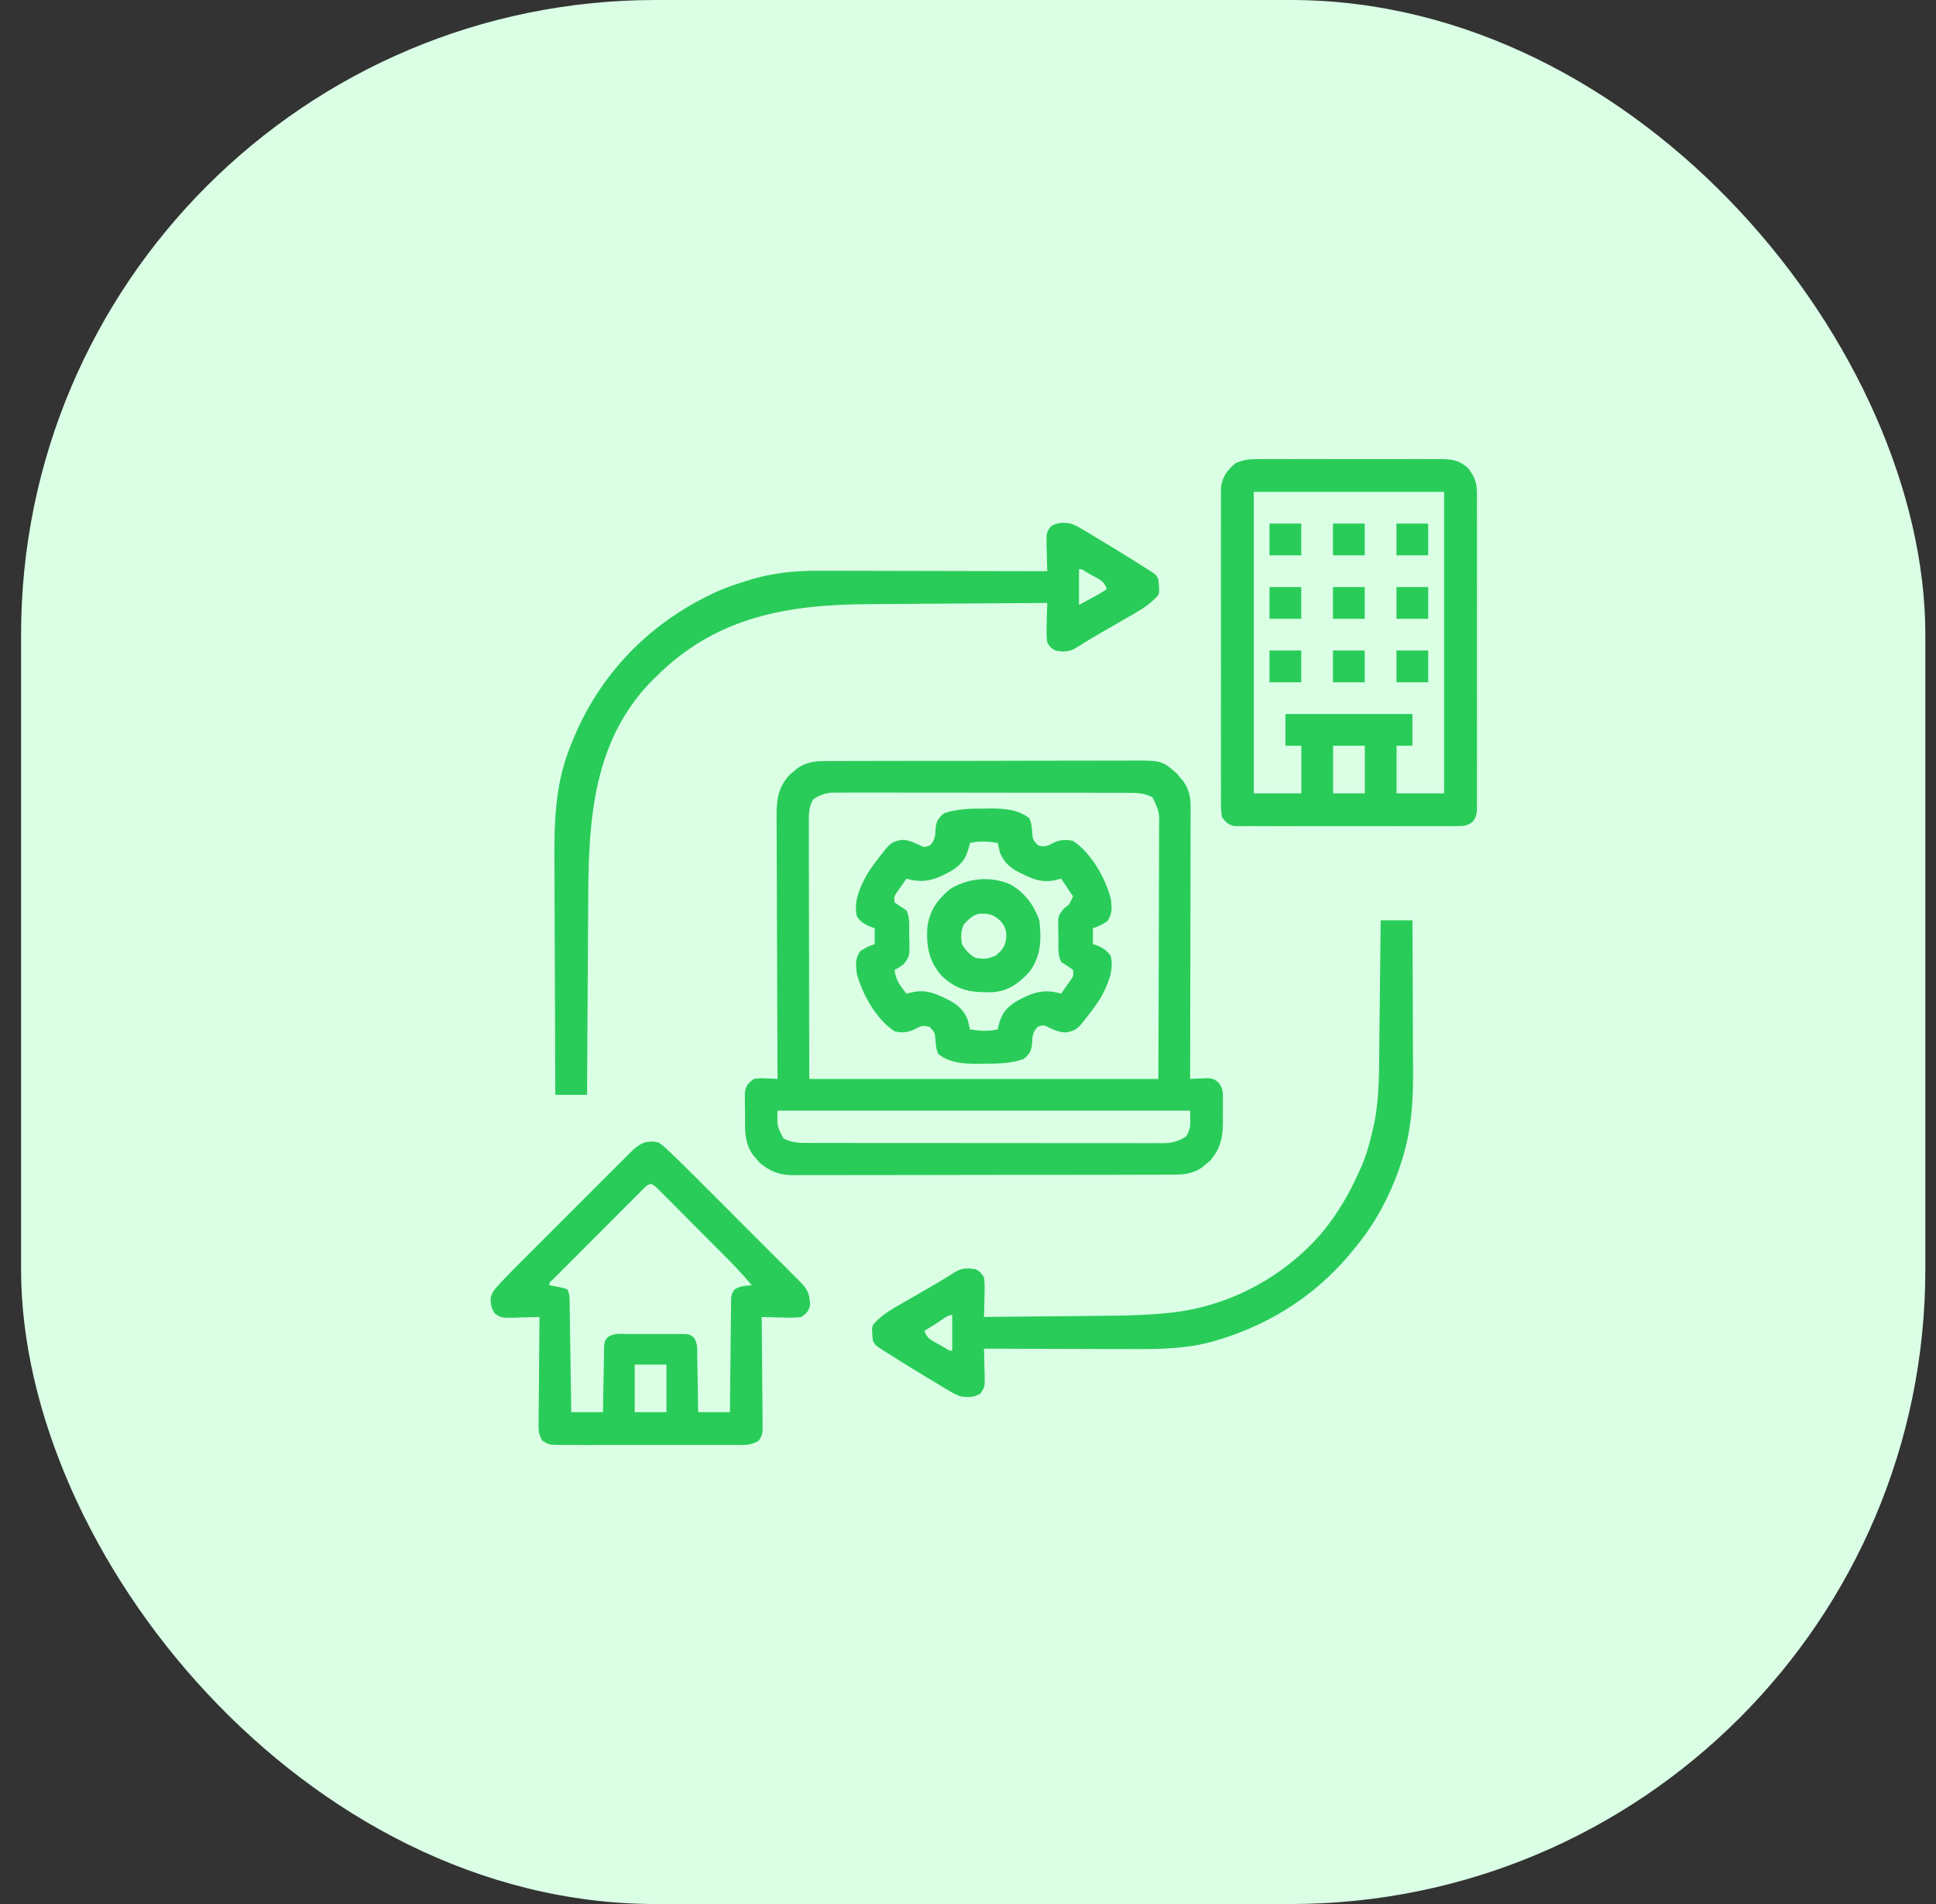
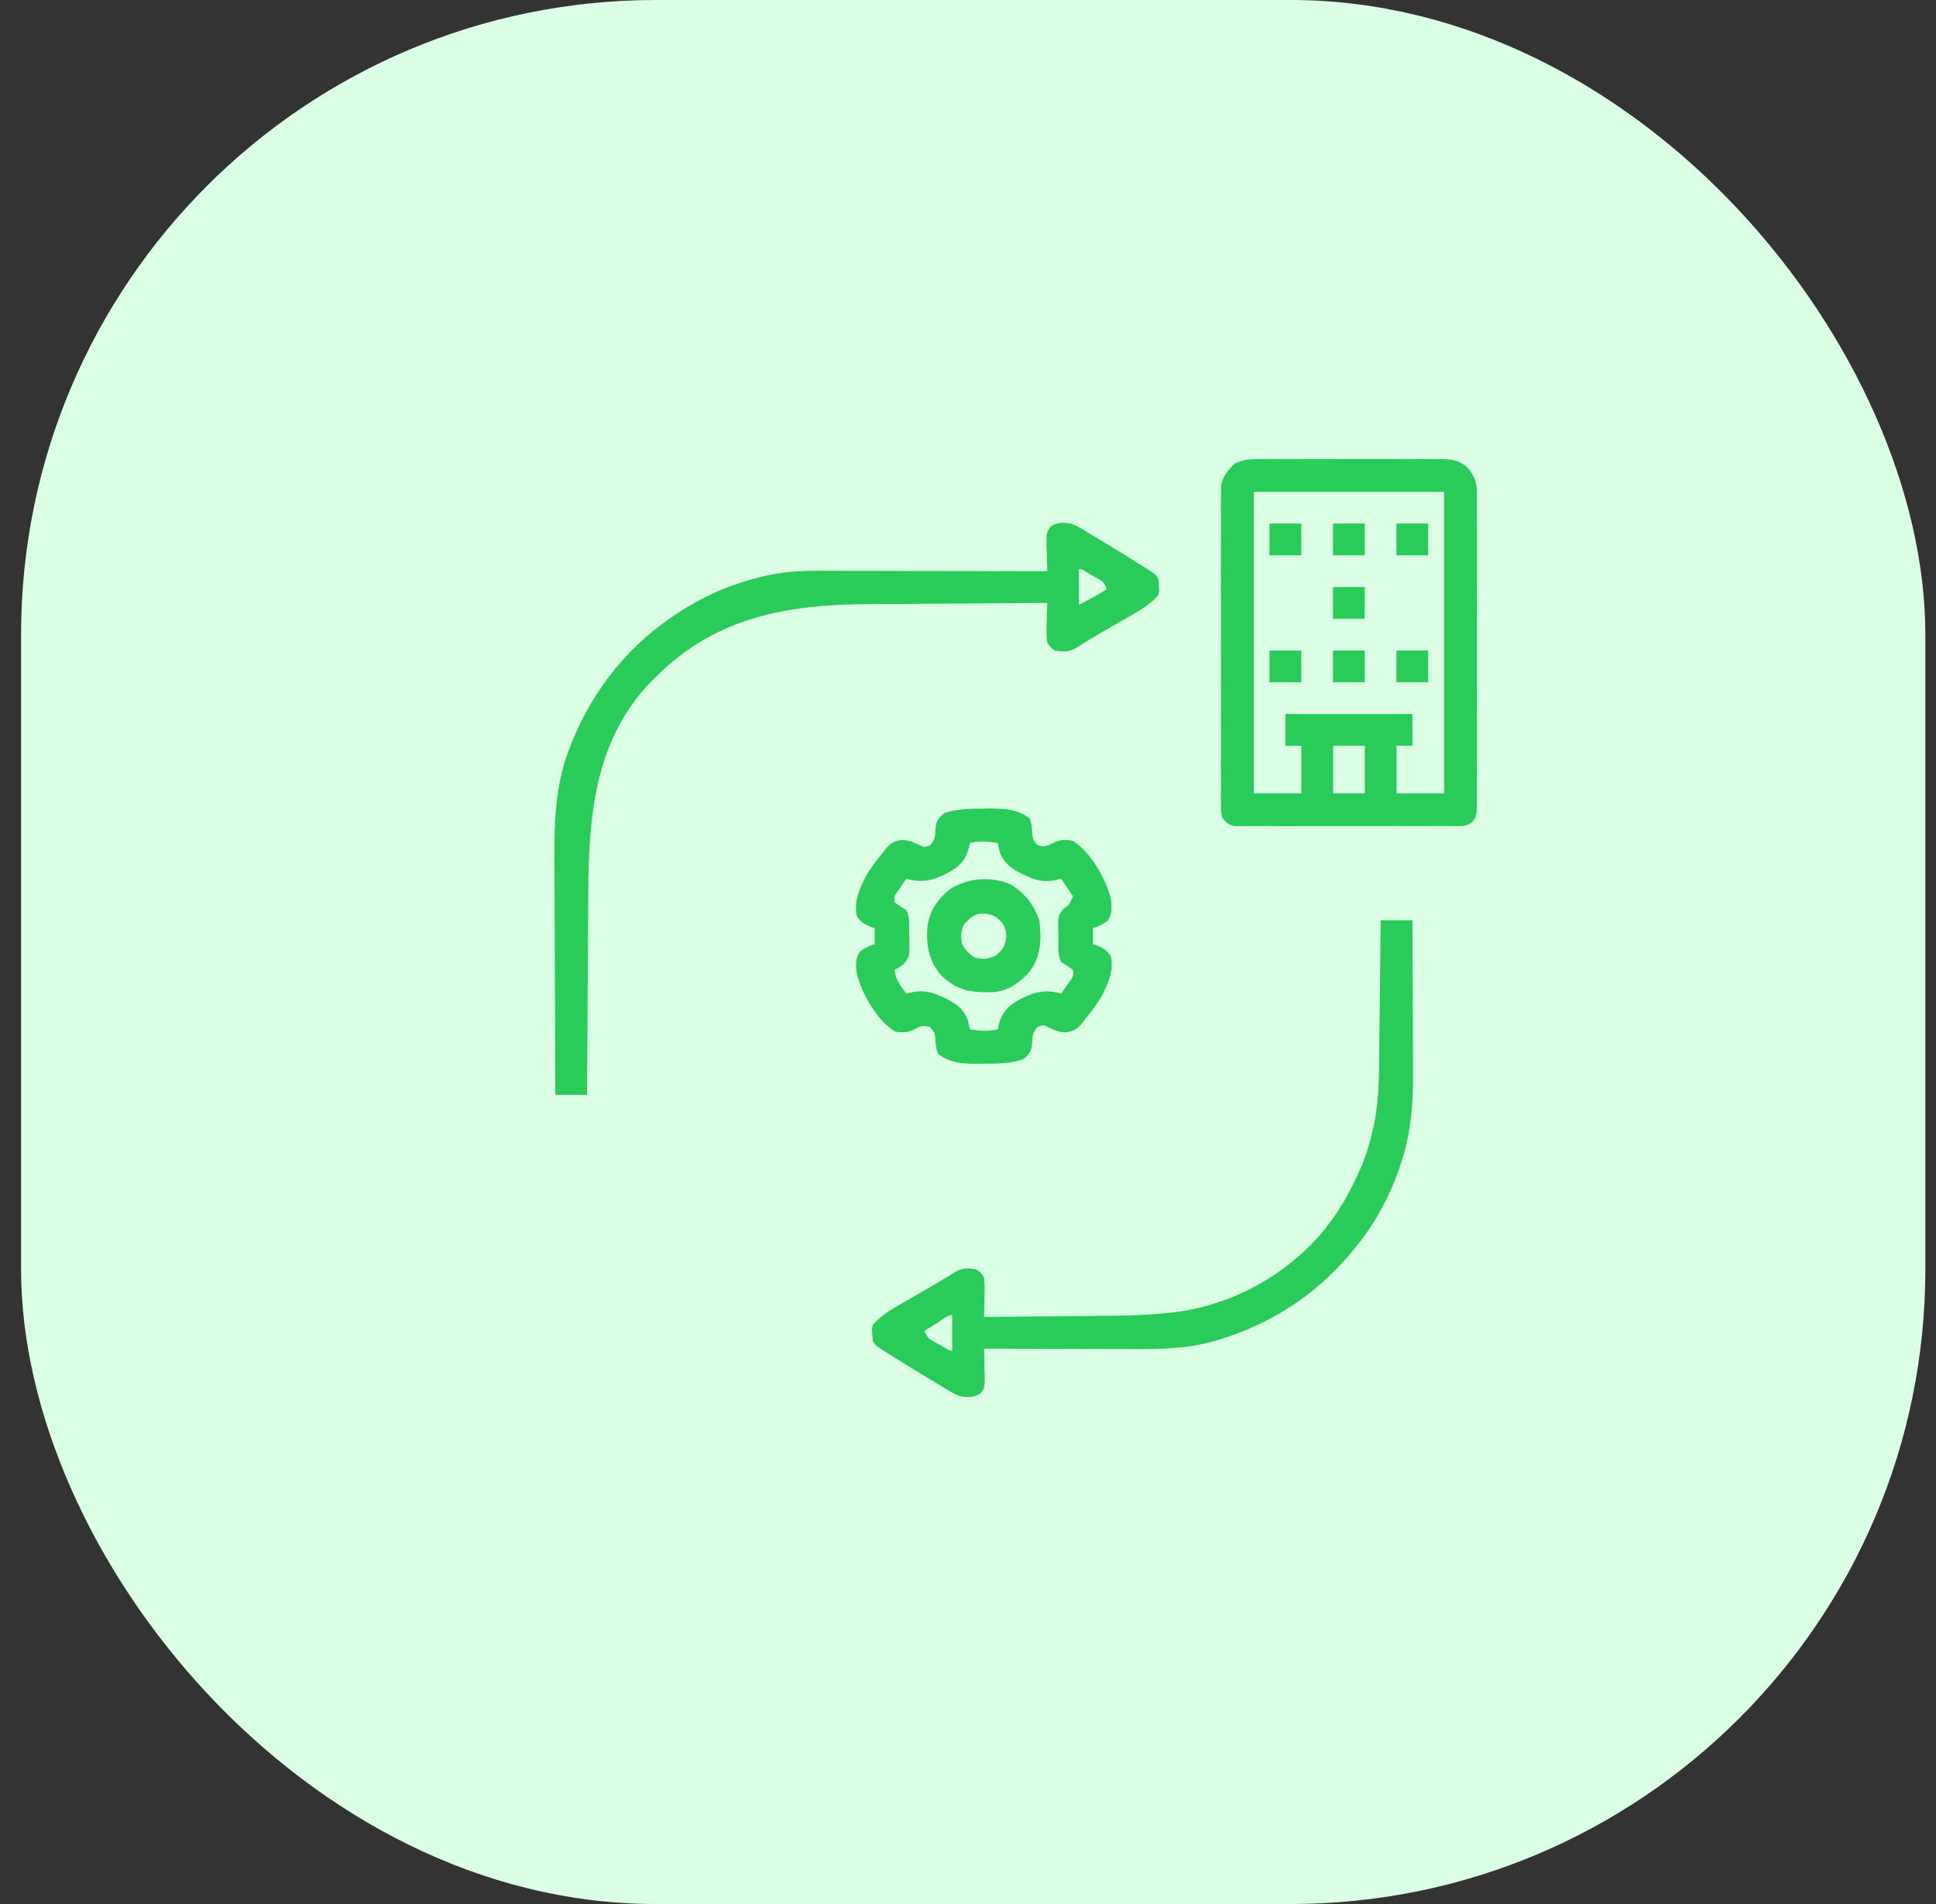
<svg xmlns="http://www.w3.org/2000/svg" width="61" height="60" viewBox="0 0 61 60" fill="none">
  <rect x="0" y="0" width="61" height="60" fill="#333333" stroke="none" />
  <rect x="0.664" width="60" height="60" rx="20" fill="#DAFFE5" />
  <g clip-path="url(#clip0_2794_28154)">
-     <path d="M26.009 23.983C26.053 23.983 26.097 23.983 26.143 23.982C26.291 23.982 26.439 23.982 26.587 23.982C26.694 23.981 26.8 23.981 26.907 23.98C27.195 23.979 27.484 23.979 27.773 23.979C27.953 23.979 28.134 23.979 28.314 23.978C28.944 23.977 29.574 23.977 30.204 23.977C30.791 23.977 31.378 23.976 31.964 23.974C32.468 23.972 32.972 23.971 33.477 23.971C33.778 23.971 34.078 23.971 34.379 23.97C34.662 23.968 34.946 23.968 35.229 23.969C35.332 23.97 35.436 23.969 35.54 23.968C36.607 23.961 36.607 23.961 37.077 24.373C37.11 24.413 37.144 24.454 37.179 24.496C37.213 24.537 37.248 24.577 37.284 24.619C37.468 24.886 37.515 25.117 37.514 25.439C37.514 25.553 37.514 25.553 37.515 25.669C37.514 25.792 37.514 25.792 37.513 25.918C37.513 26.006 37.513 26.095 37.513 26.183C37.513 26.421 37.513 26.66 37.512 26.899C37.511 27.148 37.511 27.398 37.511 27.648C37.51 28.12 37.509 28.593 37.508 29.066C37.507 29.604 37.506 30.142 37.505 30.68C37.504 31.787 37.502 32.893 37.499 34C37.55 33.997 37.602 33.994 37.654 33.991C37.722 33.989 37.789 33.987 37.858 33.984C37.925 33.981 37.992 33.978 38.061 33.975C38.249 34 38.249 34 38.397 34.115C38.532 34.293 38.531 34.404 38.532 34.626C38.533 34.736 38.533 34.736 38.533 34.847C38.532 34.923 38.531 35 38.53 35.078C38.532 35.191 38.532 35.191 38.533 35.306C38.531 35.824 38.471 36.184 38.126 36.578C38.086 36.611 38.045 36.645 38.003 36.68C37.962 36.714 37.922 36.749 37.88 36.785C37.57 36.998 37.282 37.018 36.914 37.017C36.861 37.017 36.809 37.017 36.755 37.017C36.579 37.018 36.403 37.018 36.227 37.018C36.101 37.018 35.975 37.019 35.849 37.019C35.507 37.02 35.164 37.021 34.822 37.021C34.536 37.021 34.25 37.021 33.964 37.022C33.289 37.023 32.614 37.023 31.94 37.023C31.244 37.023 30.548 37.024 29.852 37.026C29.255 37.028 28.657 37.029 28.06 37.029C27.703 37.029 27.346 37.029 26.989 37.03C26.654 37.031 26.318 37.031 25.982 37.031C25.859 37.03 25.736 37.031 25.613 37.031C25.445 37.032 25.277 37.032 25.108 37.031C25.06 37.031 25.012 37.032 24.962 37.033C24.552 37.028 24.23 36.898 23.922 36.627C23.871 36.566 23.871 36.566 23.819 36.504C23.785 36.463 23.75 36.423 23.714 36.381C23.438 35.98 23.476 35.56 23.476 35.09C23.473 34.974 23.473 34.974 23.471 34.856C23.471 34.782 23.471 34.709 23.47 34.633C23.47 34.565 23.469 34.498 23.469 34.428C23.507 34.202 23.569 34.14 23.749 34C23.938 33.975 23.938 33.975 24.14 33.984C24.207 33.986 24.274 33.989 24.344 33.991C24.395 33.994 24.446 33.997 24.499 34C24.499 33.954 24.499 33.909 24.498 33.862C24.493 32.751 24.489 31.64 24.486 30.53C24.485 29.993 24.483 29.456 24.48 28.919C24.478 28.45 24.476 27.982 24.476 27.514C24.475 27.266 24.474 27.018 24.473 26.77C24.471 26.537 24.471 26.303 24.471 26.07C24.471 25.944 24.469 25.818 24.468 25.692C24.47 25.174 24.521 24.823 24.872 24.422C24.913 24.389 24.953 24.355 24.995 24.32C25.036 24.286 25.076 24.251 25.118 24.215C25.409 24.015 25.658 23.984 26.009 23.983ZM25.624 25.187C25.494 25.41 25.484 25.606 25.484 25.86C25.484 25.932 25.484 26.004 25.484 26.078C25.484 26.156 25.485 26.235 25.485 26.316C25.485 26.401 25.485 26.486 25.485 26.571C25.485 26.799 25.486 27.026 25.486 27.254C25.487 27.468 25.487 27.681 25.487 27.895C25.488 28.52 25.49 29.145 25.491 29.769C25.494 31.166 25.497 32.562 25.499 34C29.129 34 32.759 34 36.499 34C36.503 32.605 36.507 31.21 36.511 29.773C36.513 29.333 36.514 28.893 36.516 28.439C36.517 28.044 36.517 28.044 36.517 27.649C36.517 27.473 36.518 27.298 36.519 27.122C36.52 26.897 36.521 26.673 36.52 26.449C36.52 26.328 36.521 26.206 36.522 26.085C36.53 25.574 36.53 25.574 36.312 25.125C36.066 24.999 35.859 24.984 35.584 24.984C35.544 24.983 35.503 24.983 35.461 24.983C35.324 24.982 35.188 24.983 35.052 24.983C34.954 24.983 34.856 24.982 34.758 24.982C34.492 24.981 34.226 24.981 33.961 24.981C33.739 24.981 33.517 24.981 33.295 24.98C32.771 24.98 32.247 24.98 31.724 24.98C31.184 24.98 30.644 24.98 30.104 24.978C29.64 24.977 29.176 24.977 28.712 24.977C28.435 24.977 28.158 24.977 27.881 24.976C27.621 24.976 27.36 24.976 27.1 24.976C27.004 24.977 26.909 24.976 26.813 24.976C26.683 24.975 26.552 24.976 26.422 24.977C26.349 24.977 26.276 24.977 26.201 24.977C25.967 25.004 25.82 25.057 25.624 25.187ZM24.499 35C24.483 35.488 24.483 35.488 24.687 35.875C24.947 36.016 25.2 36.018 25.49 36.016C25.539 36.016 25.588 36.017 25.638 36.017C25.802 36.018 25.966 36.017 26.13 36.017C26.248 36.017 26.366 36.018 26.483 36.018C26.803 36.019 27.122 36.019 27.442 36.019C27.708 36.019 27.975 36.019 28.242 36.019C28.871 36.02 29.5 36.02 30.129 36.02C30.778 36.019 31.427 36.02 32.076 36.021C32.634 36.022 33.191 36.023 33.748 36.023C34.081 36.023 34.414 36.023 34.747 36.023C35.06 36.024 35.373 36.024 35.686 36.023C35.8 36.023 35.915 36.023 36.03 36.024C36.187 36.025 36.344 36.024 36.501 36.023C36.569 36.024 36.569 36.024 36.638 36.025C36.928 36.022 37.128 35.966 37.374 35.812C37.548 35.536 37.499 35.352 37.499 35C33.209 35 28.919 35 24.499 35Z" fill="#29CC59" />
    <path d="M39.784 14.468C39.85 14.467 39.915 14.467 39.982 14.466C40.198 14.465 40.413 14.466 40.628 14.467C40.778 14.467 40.928 14.466 41.078 14.466C41.392 14.466 41.706 14.466 42.02 14.467C42.422 14.469 42.824 14.468 43.227 14.467C43.536 14.466 43.846 14.466 44.155 14.467C44.303 14.467 44.452 14.467 44.6 14.466C44.807 14.465 45.014 14.466 45.222 14.468C45.314 14.467 45.314 14.467 45.407 14.466C45.761 14.471 45.98 14.503 46.253 14.75C46.475 15.032 46.535 15.215 46.535 15.572C46.535 15.615 46.536 15.659 46.536 15.704C46.537 15.849 46.536 15.994 46.535 16.139C46.536 16.243 46.536 16.348 46.537 16.452C46.538 16.735 46.538 17.018 46.537 17.3C46.536 17.596 46.537 17.892 46.537 18.188C46.538 18.685 46.537 19.182 46.536 19.679C46.534 20.254 46.535 20.828 46.536 21.403C46.537 21.896 46.538 22.39 46.537 22.883C46.536 23.178 46.536 23.473 46.537 23.767C46.538 24.044 46.537 24.321 46.536 24.598C46.536 24.7 46.536 24.802 46.536 24.903C46.537 25.042 46.536 25.18 46.535 25.319C46.535 25.397 46.535 25.474 46.535 25.554C46.503 25.75 46.503 25.75 46.396 25.9C46.228 26.018 46.144 26.032 45.94 26.032C45.877 26.032 45.814 26.033 45.749 26.034C45.646 26.033 45.646 26.033 45.54 26.032C45.468 26.033 45.395 26.033 45.32 26.034C45.079 26.035 44.838 26.034 44.597 26.033C44.43 26.034 44.263 26.034 44.095 26.034C43.745 26.035 43.394 26.034 43.044 26.033C42.639 26.031 42.233 26.032 41.828 26.033C41.48 26.034 41.132 26.034 40.784 26.034C40.577 26.033 40.369 26.033 40.161 26.034C39.929 26.035 39.698 26.034 39.466 26.032C39.397 26.033 39.328 26.034 39.257 26.034C39.194 26.033 39.131 26.033 39.066 26.032C39.011 26.032 38.957 26.032 38.9 26.032C38.696 25.988 38.625 25.92 38.503 25.75C38.472 25.554 38.472 25.554 38.471 25.319C38.471 25.276 38.471 25.233 38.47 25.188C38.469 25.043 38.47 24.898 38.471 24.752C38.471 24.648 38.47 24.544 38.469 24.44C38.468 24.157 38.469 23.874 38.47 23.592C38.47 23.296 38.47 23 38.469 22.704C38.469 22.207 38.469 21.709 38.471 21.212C38.472 20.638 38.471 20.063 38.47 19.489C38.469 18.995 38.469 18.502 38.469 18.009C38.47 17.714 38.47 17.419 38.469 17.125C38.468 16.848 38.469 16.571 38.47 16.294C38.471 16.192 38.471 16.09 38.47 15.989C38.469 15.85 38.47 15.711 38.471 15.572C38.471 15.494 38.472 15.416 38.472 15.336C38.52 15.011 38.676 14.82 38.915 14.604C39.21 14.46 39.461 14.465 39.784 14.468ZM39.503 15.5C39.503 18.635 39.503 21.77 39.503 25C39.998 25 40.493 25 41.003 25C41.003 24.505 41.003 24.01 41.003 23.5C40.838 23.5 40.673 23.5 40.503 23.5C40.503 23.17 40.503 22.84 40.503 22.5C41.823 22.5 43.143 22.5 44.503 22.5C44.503 22.83 44.503 23.16 44.503 23.5C44.338 23.5 44.173 23.5 44.003 23.5C44.003 23.995 44.003 24.49 44.003 25C44.498 25 44.993 25 45.503 25C45.503 21.865 45.503 18.73 45.503 15.5C43.523 15.5 41.543 15.5 39.503 15.5ZM42.003 23.5C42.003 23.995 42.003 24.49 42.003 25C42.333 25 42.663 25 43.003 25C43.003 24.505 43.003 24.01 43.003 23.5C42.673 23.5 42.343 23.5 42.003 23.5Z" fill="#29CC59" />
    <path d="M33.747 16.5C33.956 16.589 33.956 16.589 34.161 16.713C34.217 16.746 34.217 16.746 34.275 16.78C34.394 16.851 34.512 16.924 34.63 16.996C34.707 17.043 34.785 17.089 34.862 17.136C35.096 17.276 35.328 17.418 35.559 17.563C35.6 17.588 35.642 17.614 35.684 17.64C35.807 17.717 35.929 17.794 36.051 17.871C36.089 17.895 36.126 17.919 36.165 17.943C36.427 18.11 36.427 18.11 36.497 18.25C36.532 18.605 36.532 18.605 36.497 18.75C36.282 18.991 36.058 19.152 35.779 19.312C35.741 19.335 35.703 19.357 35.663 19.38C35.541 19.45 35.419 19.52 35.297 19.59C35.177 19.66 35.057 19.729 34.936 19.799C34.858 19.844 34.78 19.889 34.701 19.934C34.423 20.094 34.149 20.261 33.878 20.433C33.65 20.55 33.498 20.543 33.247 20.5C33.108 20.413 33.108 20.413 32.997 20.25C32.966 20.036 32.973 19.825 32.981 19.61C32.982 19.551 32.983 19.492 32.984 19.432C32.987 19.288 32.992 19.144 32.997 19C32.097 19.005 31.198 19.011 30.299 19.018C29.881 19.021 29.464 19.024 29.046 19.026C28.642 19.029 28.238 19.032 27.834 19.035C27.681 19.036 27.527 19.037 27.374 19.038C24.809 19.05 22.564 19.438 20.684 21.313C20.631 21.364 20.578 21.416 20.523 21.469C18.707 23.337 18.544 25.786 18.534 28.249C18.533 28.469 18.531 28.69 18.53 28.911C18.527 29.326 18.524 29.742 18.522 30.158C18.52 30.632 18.517 31.106 18.514 31.58C18.507 32.553 18.502 33.527 18.497 34.5C18.167 34.5 17.837 34.5 17.497 34.5C17.491 33.34 17.486 32.18 17.484 31.02C17.483 30.481 17.481 29.942 17.478 29.404C17.475 28.934 17.474 28.463 17.473 27.993C17.473 27.745 17.472 27.497 17.47 27.248C17.461 25.993 17.477 24.769 17.946 23.582C17.964 23.534 17.983 23.486 18.002 23.437C18.872 21.236 20.488 19.584 22.646 18.618C22.95 18.489 23.259 18.385 23.575 18.289C23.623 18.274 23.672 18.259 23.722 18.244C24.415 18.044 25.105 17.981 25.823 17.986C25.901 17.986 25.98 17.986 26.06 17.986C26.272 17.986 26.483 17.986 26.695 17.987C26.917 17.988 27.139 17.988 27.361 17.988C27.78 17.989 28.199 17.99 28.618 17.991C29.096 17.992 29.574 17.993 30.052 17.994C31.033 17.995 32.015 17.997 32.997 18C32.995 17.963 32.994 17.927 32.993 17.889C32.987 17.723 32.984 17.557 32.981 17.391C32.979 17.333 32.977 17.276 32.975 17.216C32.969 16.791 32.969 16.791 33.108 16.587C33.316 16.456 33.511 16.46 33.747 16.5ZM33.997 17.938C33.997 18.309 33.997 18.68 33.997 19.063C34.106 19.003 34.216 18.944 34.329 18.883C34.39 18.849 34.452 18.816 34.516 18.782C34.69 18.687 34.69 18.687 34.872 18.563C34.787 18.308 34.665 18.274 34.434 18.145C34.366 18.106 34.298 18.067 34.227 18.027C34.082 17.933 34.082 17.933 33.997 17.938Z" fill="#29CC59" />
-     <path d="M20.749 36.001C20.87 36.084 20.87 36.084 20.989 36.194C21.032 36.234 21.076 36.274 21.12 36.315C21.312 36.498 21.502 36.682 21.689 36.87C21.73 36.911 21.771 36.952 21.813 36.993C21.946 37.126 22.079 37.259 22.212 37.392C22.305 37.485 22.398 37.578 22.491 37.671C22.685 37.865 22.879 38.059 23.073 38.253C23.321 38.502 23.57 38.751 23.819 39C24.011 39.191 24.203 39.383 24.394 39.575C24.486 39.666 24.578 39.758 24.67 39.85C24.798 39.978 24.925 40.106 25.053 40.234C25.091 40.272 25.129 40.31 25.169 40.349C25.439 40.621 25.505 40.736 25.526 41.121C25.484 41.322 25.416 41.38 25.249 41.501C25.035 41.532 24.824 41.524 24.608 41.516C24.55 41.515 24.491 41.514 24.431 41.513C24.287 41.51 24.143 41.506 23.999 41.501C24 41.547 24 41.593 24.001 41.641C24.006 42.079 24.01 42.517 24.012 42.954C24.013 43.179 24.015 43.404 24.018 43.629C24.021 43.847 24.022 44.064 24.023 44.281C24.023 44.404 24.026 44.527 24.027 44.65C24.027 44.725 24.027 44.8 24.027 44.878C24.028 44.944 24.029 45.01 24.029 45.078C23.999 45.251 23.999 45.251 23.911 45.397C23.66 45.558 23.421 45.535 23.128 45.533C23.065 45.533 23.002 45.534 22.937 45.534C22.729 45.535 22.52 45.535 22.312 45.534C22.167 45.534 22.022 45.534 21.877 45.534C21.574 45.535 21.27 45.534 20.967 45.533C20.578 45.532 20.188 45.532 19.799 45.534C19.5 45.535 19.201 45.535 18.902 45.534C18.759 45.534 18.615 45.534 18.472 45.535C18.271 45.535 18.071 45.534 17.87 45.533C17.811 45.533 17.751 45.534 17.69 45.534C17.294 45.529 17.294 45.529 17.087 45.397C16.975 45.211 16.969 45.094 16.971 44.878C16.971 44.803 16.971 44.728 16.971 44.65C16.972 44.57 16.973 44.489 16.975 44.406C16.975 44.322 16.976 44.238 16.976 44.155C16.977 43.935 16.979 43.715 16.982 43.495C16.985 43.27 16.986 43.046 16.987 42.821C16.99 42.381 16.994 41.941 16.999 41.501C16.944 41.502 16.944 41.502 16.888 41.504C16.722 41.51 16.556 41.513 16.39 41.516C16.332 41.518 16.275 41.52 16.215 41.523C15.79 41.529 15.79 41.529 15.587 41.389C15.481 41.222 15.453 41.081 15.463 40.884C15.508 40.718 15.578 40.637 15.694 40.511C15.733 40.468 15.773 40.424 15.814 40.38C15.996 40.187 16.181 39.998 16.369 39.81C16.409 39.77 16.45 39.729 16.492 39.687C16.625 39.553 16.758 39.421 16.891 39.288C16.984 39.195 17.077 39.102 17.17 39.009C17.364 38.815 17.558 38.621 17.752 38.427C18.001 38.178 18.25 37.929 18.499 37.68C18.69 37.489 18.882 37.297 19.073 37.105C19.165 37.014 19.257 36.922 19.349 36.83C19.477 36.702 19.605 36.574 19.733 36.447C19.77 36.408 19.808 36.37 19.848 36.331C20.132 36.048 20.338 35.912 20.749 36.001ZM20.303 37.431C20.248 37.486 20.192 37.542 20.136 37.599C20.105 37.629 20.075 37.66 20.043 37.691C19.942 37.792 19.841 37.893 19.741 37.994C19.671 38.064 19.601 38.134 19.531 38.204C19.385 38.351 19.238 38.498 19.092 38.645C18.904 38.834 18.716 39.022 18.527 39.211C18.383 39.355 18.239 39.499 18.095 39.644C18.025 39.714 17.956 39.783 17.887 39.853C17.79 39.95 17.693 40.047 17.596 40.144C17.541 40.199 17.486 40.255 17.429 40.312C17.305 40.417 17.305 40.417 17.312 40.501C17.371 40.512 17.371 40.512 17.433 40.523C17.484 40.534 17.536 40.544 17.589 40.555C17.64 40.565 17.692 40.575 17.745 40.586C17.788 40.599 17.83 40.612 17.874 40.626C17.957 40.792 17.947 40.922 17.949 41.109C17.951 41.184 17.952 41.259 17.953 41.336C17.954 41.418 17.955 41.499 17.956 41.583C17.958 41.667 17.959 41.751 17.96 41.835C17.964 42.056 17.967 42.276 17.97 42.497C17.973 42.723 17.977 42.948 17.98 43.174C17.987 43.616 17.993 44.058 17.999 44.501C18.329 44.501 18.659 44.501 18.999 44.501C19.002 44.34 19.004 44.18 19.006 44.015C19.009 43.86 19.012 43.705 19.015 43.55C19.018 43.442 19.019 43.334 19.021 43.226C19.023 43.071 19.026 42.916 19.03 42.761C19.03 42.713 19.03 42.664 19.031 42.615C19.04 42.279 19.04 42.279 19.142 42.144C19.334 41.999 19.576 42.036 19.808 42.038C19.863 42.038 19.917 42.038 19.974 42.038C20.09 42.037 20.205 42.038 20.321 42.038C20.498 42.039 20.676 42.038 20.853 42.037C20.966 42.038 21.078 42.038 21.191 42.038C21.244 42.038 21.297 42.037 21.352 42.037C21.72 42.041 21.72 42.041 21.857 42.144C21.993 42.325 21.967 42.542 21.969 42.761C21.97 42.811 21.971 42.86 21.972 42.911C21.975 43.07 21.977 43.229 21.98 43.387C21.982 43.495 21.984 43.602 21.986 43.71C21.991 43.973 21.995 44.237 21.999 44.501C22.329 44.501 22.659 44.501 22.999 44.501C23 44.388 23.001 44.275 23.002 44.159C23.005 43.787 23.009 43.415 23.014 43.043C23.017 42.818 23.019 42.592 23.021 42.367C23.022 42.149 23.025 41.932 23.028 41.714C23.03 41.59 23.03 41.467 23.031 41.343C23.032 41.268 23.033 41.193 23.035 41.116C23.035 41.05 23.036 40.984 23.037 40.915C23.062 40.751 23.062 40.751 23.143 40.637C23.311 40.521 23.487 40.519 23.687 40.501C23.37 40.119 23.028 39.769 22.678 39.419C22.617 39.358 22.556 39.297 22.495 39.236C22.369 39.109 22.242 38.982 22.115 38.855C21.953 38.692 21.79 38.529 21.628 38.366C21.503 38.24 21.378 38.115 21.252 37.989C21.192 37.929 21.133 37.869 21.073 37.809C20.989 37.725 20.906 37.642 20.822 37.559C20.775 37.511 20.727 37.463 20.678 37.414C20.507 37.266 20.472 37.282 20.303 37.431ZM19.999 43.001C19.999 43.495 19.999 43.99 19.999 44.501C20.329 44.501 20.659 44.501 20.999 44.501C20.999 44.005 20.999 43.511 20.999 43.001C20.669 43.001 20.339 43.001 19.999 43.001Z" fill="#29CC59" />
    <path d="M43.503 29C43.833 29 44.163 29 44.503 29C44.507 29.764 44.511 30.528 44.513 31.292C44.514 31.647 44.515 32.002 44.517 32.356C44.519 32.7 44.52 33.043 44.521 33.386C44.521 33.516 44.522 33.646 44.523 33.776C44.53 34.79 44.456 35.745 44.124 36.711C44.105 36.765 44.087 36.819 44.068 36.876C43.764 37.732 43.328 38.545 42.753 39.25C42.713 39.3 42.713 39.3 42.672 39.351C41.567 40.734 40.117 41.693 38.425 42.211C38.376 42.226 38.327 42.241 38.277 42.256C37.39 42.512 36.526 42.517 35.611 42.512C35.478 42.512 35.344 42.512 35.211 42.512C34.862 42.511 34.514 42.51 34.166 42.509C33.809 42.507 33.453 42.507 33.096 42.506C32.398 42.505 31.701 42.503 31.003 42.5C31.004 42.537 31.005 42.573 31.007 42.611C31.012 42.777 31.015 42.943 31.018 43.109C31.02 43.167 31.023 43.224 31.025 43.284C31.031 43.709 31.031 43.709 30.892 43.913C30.683 44.044 30.488 44.04 30.253 44C30.044 43.911 30.044 43.911 29.838 43.787C29.801 43.765 29.763 43.743 29.725 43.72C29.606 43.649 29.488 43.577 29.37 43.504C29.292 43.457 29.215 43.411 29.137 43.365C28.903 43.225 28.672 43.082 28.44 42.938C28.399 42.912 28.358 42.886 28.315 42.86C28.193 42.783 28.071 42.706 27.949 42.629C27.911 42.605 27.873 42.581 27.835 42.557C27.573 42.389 27.573 42.389 27.503 42.25C27.468 41.895 27.468 41.895 27.503 41.75C27.718 41.509 27.941 41.349 28.22 41.188C28.259 41.166 28.297 41.143 28.336 41.12C28.458 41.05 28.58 40.98 28.702 40.91C28.822 40.841 28.943 40.771 29.063 40.701C29.142 40.656 29.22 40.611 29.298 40.566C29.577 40.406 29.851 40.239 30.122 40.067C30.349 39.95 30.502 39.957 30.753 40C30.891 40.087 30.891 40.087 31.003 40.25C31.034 40.464 31.026 40.675 31.018 40.891C31.017 40.949 31.016 41.008 31.015 41.068C31.012 41.212 31.008 41.356 31.003 41.5C31.641 41.495 32.28 41.489 32.918 41.482C33.215 41.479 33.511 41.476 33.808 41.474C34.095 41.471 34.383 41.468 34.67 41.465C34.779 41.464 34.887 41.463 34.996 41.462C35.576 41.458 36.151 41.438 36.73 41.382C36.779 41.377 36.829 41.372 36.88 41.367C38.74 41.171 40.515 40.215 41.711 38.775C42.168 38.204 42.519 37.605 42.815 36.938C42.845 36.871 42.876 36.804 42.907 36.736C43.07 36.346 43.178 35.951 43.268 35.539C43.279 35.493 43.289 35.448 43.299 35.401C43.471 34.555 43.452 33.674 43.46 32.815C43.461 32.704 43.463 32.593 43.464 32.482C43.467 32.194 43.471 31.906 43.474 31.618C43.477 31.322 43.48 31.027 43.484 30.732C43.49 30.154 43.497 29.577 43.503 29ZM29.53 41.688C29.492 41.711 29.453 41.735 29.413 41.76C29.318 41.819 29.223 41.878 29.128 41.938C29.213 42.192 29.334 42.226 29.565 42.355C29.634 42.394 29.702 42.433 29.772 42.473C29.918 42.567 29.918 42.567 30.003 42.562C30.003 42.191 30.003 41.82 30.003 41.438C29.846 41.438 29.665 41.604 29.53 41.688Z" fill="#29CC59" />
    <path d="M30.994 25.481C31.059 25.48 31.124 25.479 31.19 25.477C31.629 25.477 32.082 25.502 32.436 25.789C32.501 25.944 32.51 26.056 32.522 26.223C32.54 26.459 32.54 26.459 32.702 26.637C32.915 26.7 32.993 26.667 33.186 26.563C33.395 26.458 33.587 26.448 33.811 26.5C34.381 26.875 34.825 27.664 34.998 28.313C35.035 28.588 35.054 28.794 34.893 29.027C34.745 29.128 34.605 29.194 34.436 29.25C34.436 29.415 34.436 29.58 34.436 29.75C34.482 29.766 34.529 29.781 34.577 29.797C34.776 29.887 34.873 29.944 34.998 30.125C35.106 30.594 34.902 31.03 34.686 31.438C34.533 31.679 34.366 31.903 34.186 32.125C34.154 32.167 34.121 32.208 34.088 32.251C33.92 32.447 33.822 32.498 33.565 32.535C33.38 32.523 33.245 32.476 33.08 32.395C32.88 32.292 32.88 32.292 32.694 32.359C32.518 32.545 32.532 32.676 32.516 32.924C32.488 33.143 32.418 33.236 32.248 33.375C31.834 33.519 31.401 33.521 30.967 33.52C30.906 33.521 30.845 33.522 30.781 33.523C30.352 33.523 29.907 33.492 29.561 33.211C29.495 33.056 29.486 32.944 29.475 32.778C29.457 32.541 29.457 32.541 29.295 32.363C29.082 32.3 29.003 32.334 28.811 32.438C28.602 32.542 28.409 32.552 28.186 32.5C27.616 32.126 27.171 31.336 26.998 30.688C26.962 30.413 26.942 30.206 27.104 29.973C27.252 29.872 27.391 29.807 27.561 29.75C27.561 29.585 27.561 29.42 27.561 29.25C27.514 29.235 27.468 29.219 27.42 29.203C27.221 29.113 27.123 29.056 26.998 28.875C26.891 28.406 27.095 27.97 27.311 27.563C27.464 27.321 27.631 27.097 27.811 26.875C27.843 26.834 27.875 26.792 27.909 26.749C28.077 26.553 28.175 26.502 28.432 26.465C28.616 26.478 28.752 26.524 28.916 26.606C29.116 26.708 29.116 26.708 29.303 26.641C29.479 26.455 29.465 26.324 29.481 26.076C29.508 25.86 29.583 25.765 29.748 25.625C30.165 25.49 30.559 25.479 30.994 25.481ZM30.561 26.563C30.549 26.617 30.549 26.617 30.537 26.672C30.443 27.031 30.324 27.216 30.014 27.42C29.562 27.678 29.199 27.84 28.671 27.718C28.617 27.703 28.617 27.703 28.561 27.688C28.498 27.777 28.435 27.867 28.373 27.957C28.338 28.007 28.304 28.057 28.268 28.109C28.17 28.25 28.17 28.25 28.186 28.438C28.309 28.524 28.434 28.607 28.561 28.688C28.681 28.929 28.643 29.223 28.647 29.488C28.649 29.551 28.651 29.613 28.654 29.677C28.659 30.14 28.659 30.14 28.473 30.384C28.311 30.5 28.311 30.5 28.186 30.563C28.214 30.877 28.373 31.072 28.561 31.313C28.598 31.303 28.635 31.293 28.673 31.283C29.1 31.181 29.376 31.259 29.764 31.449C29.802 31.468 29.839 31.486 29.878 31.505C30.165 31.653 30.364 31.824 30.488 32.126C30.512 32.23 30.536 32.334 30.561 32.438C30.875 32.486 31.122 32.508 31.436 32.438C31.447 32.383 31.447 32.383 31.459 32.328C31.554 31.97 31.673 31.784 31.983 31.58C32.434 31.322 32.798 31.16 33.325 31.283C33.362 31.293 33.398 31.302 33.436 31.313C33.499 31.223 33.561 31.133 33.623 31.043C33.658 30.993 33.693 30.943 33.729 30.892C33.827 30.75 33.827 30.75 33.811 30.563C33.688 30.476 33.563 30.393 33.436 30.313C33.315 30.071 33.354 29.777 33.35 29.512C33.346 29.418 33.346 29.418 33.343 29.323C33.337 28.857 33.337 28.857 33.523 28.628C33.577 28.586 33.631 28.544 33.686 28.5C33.727 28.418 33.768 28.335 33.811 28.25C33.687 28.064 33.563 27.879 33.436 27.688C33.353 27.708 33.271 27.729 33.186 27.75C32.816 27.805 32.565 27.714 32.233 27.551C32.195 27.533 32.157 27.515 32.119 27.496C31.832 27.347 31.633 27.176 31.509 26.874C31.485 26.77 31.46 26.666 31.436 26.563C31.122 26.514 30.875 26.492 30.561 26.563Z" fill="#29CC59" />
    <path d="M31.845 27.875C32.296 28.144 32.57 28.508 32.747 29C32.819 29.586 32.804 30.141 32.434 30.625C32.106 30.987 31.771 31.228 31.279 31.267C30.611 31.284 30.165 31.22 29.674 30.753C29.273 30.304 29.185 29.829 29.217 29.241C29.283 28.709 29.517 28.372 29.918 28.03C30.477 27.666 31.231 27.596 31.845 27.875ZM30.372 29.125C30.271 29.327 30.272 29.532 30.309 29.75C30.418 29.939 30.549 30.089 30.747 30.188C31.067 30.226 31.067 30.226 31.361 30.122C31.599 29.927 31.677 29.821 31.708 29.516C31.706 29.306 31.669 29.197 31.536 29.035C31.315 28.82 31.189 28.788 30.878 28.79C30.646 28.83 30.534 28.959 30.372 29.125Z" fill="#29CC59" />
    <path d="M44 20.5C44.33 20.5 44.66 20.5 45 20.5C45 20.83 45 21.16 45 21.5C44.67 21.5 44.34 21.5 44 21.5C44 21.17 44 20.84 44 20.5Z" fill="#29CC59" />
    <path d="M42 20.5C42.33 20.5 42.66 20.5 43 20.5C43 20.83 43 21.16 43 21.5C42.67 21.5 42.34 21.5 42 21.5C42 21.17 42 20.84 42 20.5Z" fill="#29CC59" />
    <path d="M40 20.5C40.33 20.5 40.66 20.5 41 20.5C41 20.83 41 21.16 41 21.5C40.67 21.5 40.34 21.5 40 21.5C40 21.17 40 20.84 40 20.5Z" fill="#29CC59" />
-     <path d="M44 18.5C44.33 18.5 44.66 18.5 45 18.5C45 18.83 45 19.16 45 19.5C44.67 19.5 44.34 19.5 44 19.5C44 19.17 44 18.84 44 18.5Z" fill="#29CC59" />
    <path d="M42 18.5C42.33 18.5 42.66 18.5 43 18.5C43 18.83 43 19.16 43 19.5C42.67 19.5 42.34 19.5 42 19.5C42 19.17 42 18.84 42 18.5Z" fill="#29CC59" />
-     <path d="M40 18.5C40.33 18.5 40.66 18.5 41 18.5C41 18.83 41 19.16 41 19.5C40.67 19.5 40.34 19.5 40 19.5C40 19.17 40 18.84 40 18.5Z" fill="#29CC59" />
    <path d="M44 16.5C44.33 16.5 44.66 16.5 45 16.5C45 16.83 45 17.16 45 17.5C44.67 17.5 44.34 17.5 44 17.5C44 17.17 44 16.84 44 16.5Z" fill="#29CC59" />
    <path d="M42 16.5C42.33 16.5 42.66 16.5 43 16.5C43 16.83 43 17.16 43 17.5C42.67 17.5 42.34 17.5 42 17.5C42 17.17 42 16.84 42 16.5Z" fill="#29CC59" />
    <path d="M40 16.5C40.33 16.5 40.66 16.5 41 16.5C41 16.83 41 17.16 41 17.5C40.67 17.5 40.34 17.5 40 17.5C40 17.17 40 16.84 40 16.5Z" fill="#29CC59" />
  </g>
  <defs>
    <clipPath id="clip0_2794_28154">
      <rect width="32" height="32" fill="white" transform="translate(15 14)" />
    </clipPath>
  </defs>
</svg>